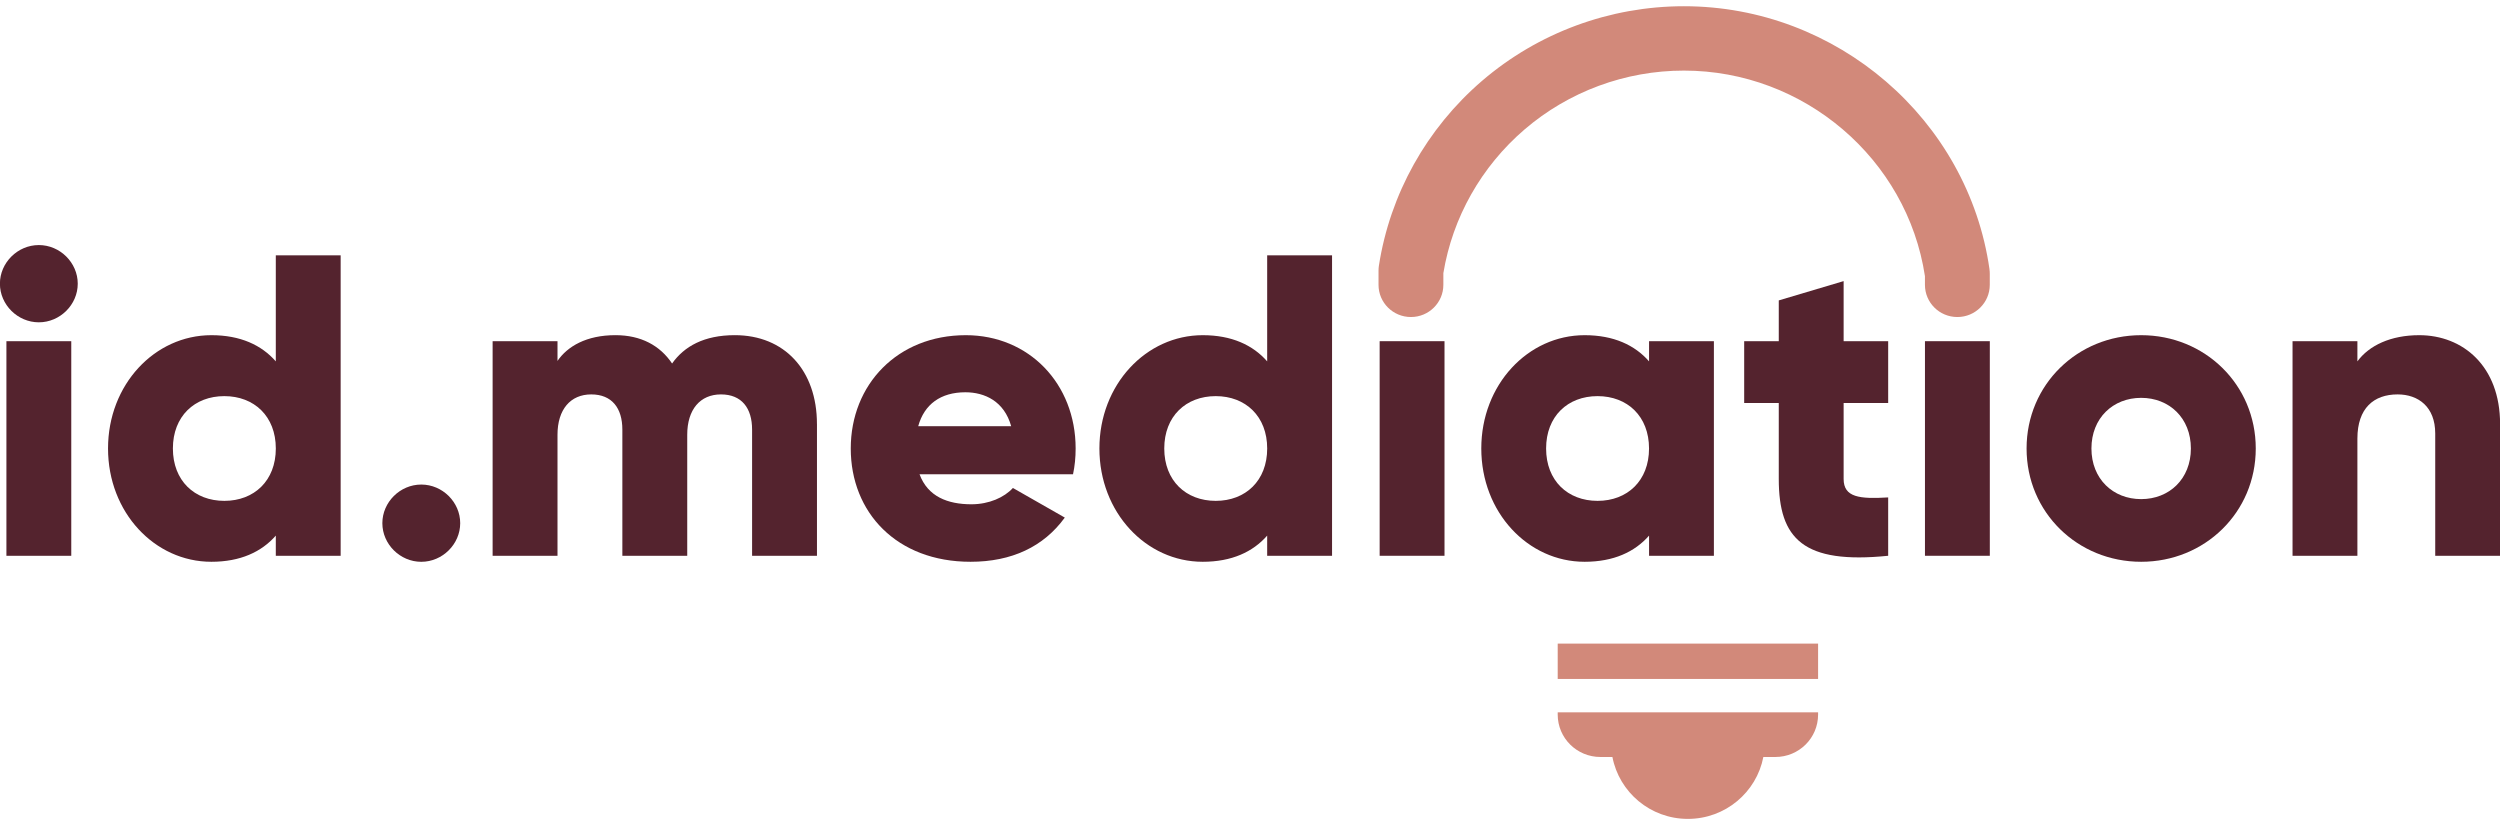
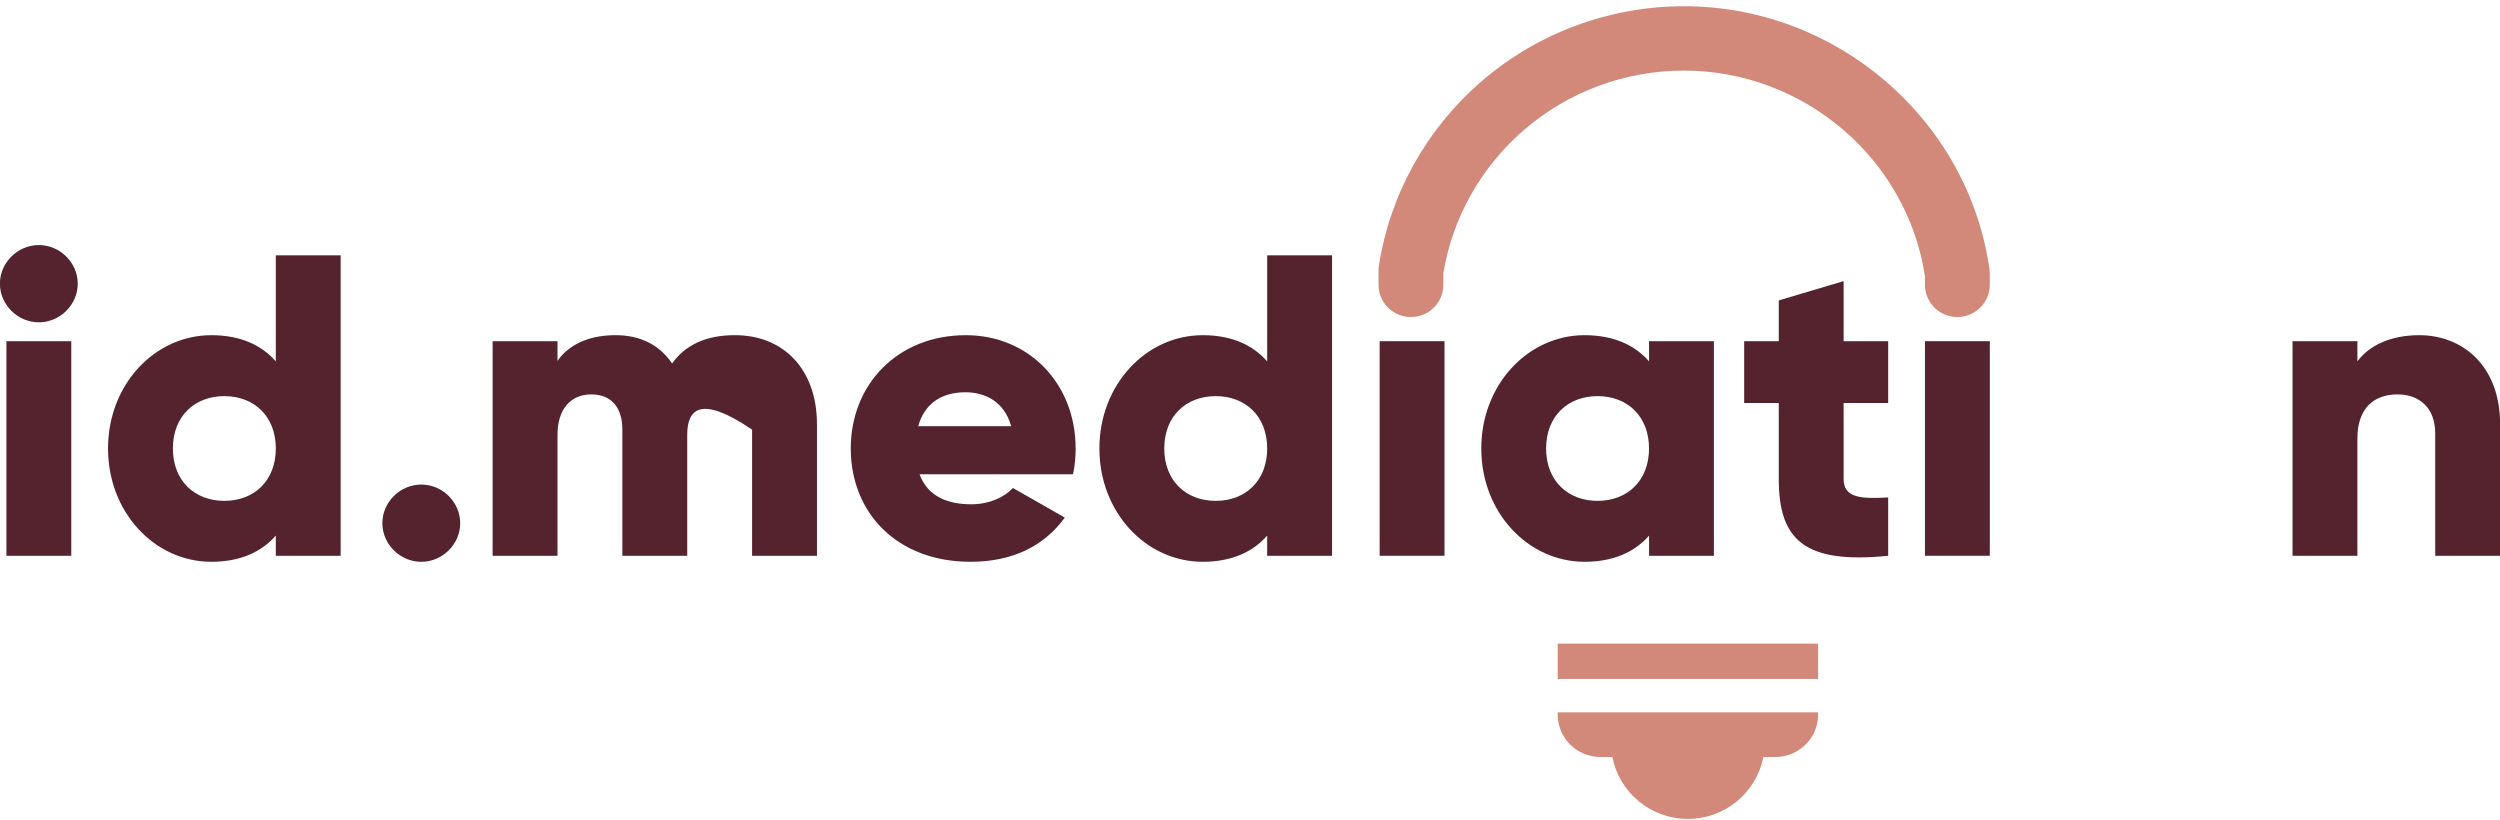
<svg xmlns="http://www.w3.org/2000/svg" fill="none" height="100%" overflow="visible" preserveAspectRatio="none" style="display: block;" viewBox="0 0 122 40" width="100%">
  <g clip-path="url(#clip0_0_146)" id="RGB_Logo_id.mediation_zonder_payoff-kleur 1">
-     <path d="M39.868 20.693V27.122H36.702V20.965C36.702 19.918 36.196 19.247 35.183 19.247C34.17 19.247 33.537 19.98 33.537 21.216V27.122H30.371V20.965C30.371 19.918 29.865 19.247 28.852 19.247C27.839 19.247 27.206 19.98 27.206 21.216V27.122H24.04V16.65H27.206V17.613C27.691 16.902 28.619 16.356 30.033 16.356C31.279 16.356 32.207 16.859 32.798 17.739C33.389 16.902 34.359 16.356 35.858 16.356C38.285 16.356 39.867 18.074 39.867 20.692L39.868 20.693Z" fill="#54232E" id="Vector" />
+     <path d="M39.868 20.693V27.122H36.702V20.965C34.17 19.247 33.537 19.98 33.537 21.216V27.122H30.371V20.965C30.371 19.918 29.865 19.247 28.852 19.247C27.839 19.247 27.206 19.98 27.206 21.216V27.122H24.04V16.65H27.206V17.613C27.691 16.902 28.619 16.356 30.033 16.356C31.279 16.356 32.207 16.859 32.798 17.739C33.389 16.902 34.359 16.356 35.858 16.356C38.285 16.356 39.867 18.074 39.867 20.692L39.868 20.693Z" fill="#54232E" id="Vector" />
    <path d="M47.404 24.609C48.269 24.609 49.008 24.274 49.43 23.813L51.962 25.258C50.928 26.682 49.367 27.415 47.362 27.415C43.754 27.415 41.517 25.007 41.517 21.886C41.517 18.766 43.797 16.357 47.131 16.357C50.212 16.357 52.491 18.725 52.491 21.886C52.491 22.326 52.449 22.745 52.364 23.143H44.873C45.274 24.232 46.244 24.609 47.406 24.609H47.404ZM49.345 20.798C49.007 19.584 48.058 19.143 47.109 19.143C45.906 19.143 45.104 19.73 44.809 20.798H49.345Z" fill="#54232E" id="Vector_2" />
    <path d="M65.004 12.461V27.122H61.838V26.138C61.142 26.933 60.107 27.415 58.694 27.415C55.929 27.415 53.651 25.007 53.651 21.886C53.651 18.766 55.931 16.357 58.694 16.357C60.108 16.357 61.142 16.839 61.838 17.635V12.461H65.004ZM61.839 21.886C61.839 20.316 60.784 19.331 59.328 19.331C57.871 19.331 56.816 20.316 56.816 21.886C56.816 23.457 57.871 24.442 59.328 24.442C60.784 24.442 61.839 23.457 61.839 21.886Z" fill="#54232E" id="Vector_3" />
    <path d="M67.327 16.65H70.492V27.122H67.327V16.65Z" fill="#54232E" id="Vector_4" />
    <path d="M83.638 16.65V27.122H80.474V26.138C79.778 26.933 78.743 27.415 77.33 27.415C74.565 27.415 72.287 25.007 72.287 21.886C72.287 18.766 74.566 16.357 77.33 16.357C78.744 16.357 79.778 16.839 80.474 17.635V16.65H83.638ZM80.473 21.886C80.473 20.316 79.418 19.331 77.961 19.331C76.504 19.331 75.45 20.316 75.45 21.886C75.45 23.457 76.504 24.442 77.961 24.442C79.418 24.442 80.473 23.457 80.473 21.886Z" fill="#54232E" id="Vector_5" />
    <path d="M89.969 19.667V23.374C89.969 24.274 90.75 24.358 92.143 24.274V27.122C88.007 27.541 86.804 26.306 86.804 23.374V19.667H85.116V16.65H86.804V14.66L89.969 13.718V16.65H92.143V19.667H89.969Z" fill="#54232E" id="Vector_6" />
-     <path d="M98.897 21.886C98.897 18.766 101.387 16.357 104.489 16.357C107.592 16.357 110.081 18.766 110.081 21.886C110.081 25.007 107.591 27.415 104.489 27.415C101.388 27.415 98.897 25.007 98.897 21.886ZM106.915 21.886C106.915 20.399 105.86 19.415 104.488 19.415C103.116 19.415 102.062 20.4 102.062 21.886C102.062 23.373 103.116 24.357 104.488 24.357C105.86 24.357 106.915 23.373 106.915 21.886Z" fill="#54232E" id="Vector_7" />
    <path d="M122.004 20.693V27.122H118.839V21.153C118.839 19.855 118.016 19.247 117.003 19.247C115.843 19.247 115.041 19.917 115.041 21.404V27.122H111.876V16.65H115.041V17.635C115.61 16.86 116.666 16.357 118.058 16.357C120.19 16.357 122.004 17.866 122.004 20.693Z" fill="#54232E" id="Vector_8" />
    <path d="M-0.004 13.844C-0.004 12.818 0.861 11.959 1.895 11.959C2.929 11.959 3.794 12.818 3.794 13.844C3.794 14.87 2.929 15.729 1.895 15.729C0.861 15.729 -0.004 14.87 -0.004 13.844ZM0.313 16.65H3.478V27.122H0.313V16.65Z" fill="#54232E" id="Vector_9" />
    <path d="M16.624 12.461V27.122H13.459V26.138C12.763 26.933 11.728 27.415 10.315 27.415C7.55 27.415 5.272 25.007 5.272 21.886C5.272 18.766 7.551 16.357 10.315 16.357C11.729 16.357 12.763 16.839 13.459 17.635V12.461H16.624ZM13.46 21.886C13.46 20.316 12.405 19.331 10.948 19.331C9.491 19.331 8.437 20.316 8.437 21.886C8.437 23.457 9.491 24.442 10.948 24.442C12.405 24.442 13.46 23.457 13.46 21.886Z" fill="#54232E" id="Vector_10" />
    <path d="M93.938 16.65H97.103V27.122H93.938V16.65Z" fill="#54232E" id="Vector_11" />
    <path d="M18.659 25.531C18.659 24.505 19.524 23.646 20.558 23.646C21.592 23.646 22.458 24.505 22.458 25.531C22.458 26.557 21.592 27.416 20.558 27.416C19.524 27.416 18.659 26.557 18.659 25.531Z" fill="#54232E" id="Vector_12" />
    <path d="M88.723 31.408H76.016V33.133H88.723V31.408Z" fill="#D2897A" id="Vector_13" />
    <path d="M76.016 34.871C76.016 36.02 76.951 36.941 78.101 36.941H78.686V36.943C79.017 38.662 80.538 39.962 82.368 39.962C84.198 39.962 85.718 38.662 86.051 36.943L86.053 36.941H86.638C87.787 36.941 88.723 36.021 88.723 34.871V34.763H76.016V34.871Z" fill="#D2897A" id="Vector_14" />
    <path d="M97.088 13.143C96.045 5.824 89.635 0.304 82.176 0.304C78.557 0.304 75.058 1.598 72.323 3.946C69.618 6.271 67.831 9.474 67.29 12.967C67.278 13.046 67.272 13.126 67.272 13.206V13.9C67.272 14.768 67.98 15.471 68.854 15.471C69.728 15.471 70.436 14.767 70.436 13.9V13.329C70.883 10.617 72.286 8.132 74.394 6.321C76.552 4.467 79.315 3.445 82.175 3.445C88.031 3.445 93.068 7.75 93.937 13.476V13.9C93.937 14.768 94.645 15.471 95.519 15.471C96.393 15.471 97.101 14.767 97.101 13.9V13.363C97.101 13.29 97.096 13.215 97.086 13.143H97.088Z" fill="#D2897A" id="Vector_15" />
  </g>
  <defs>
    <clipPath id="clip0_0_146">
      <rect fill="white" height="40" width="122" />
    </clipPath>
  </defs>
</svg>